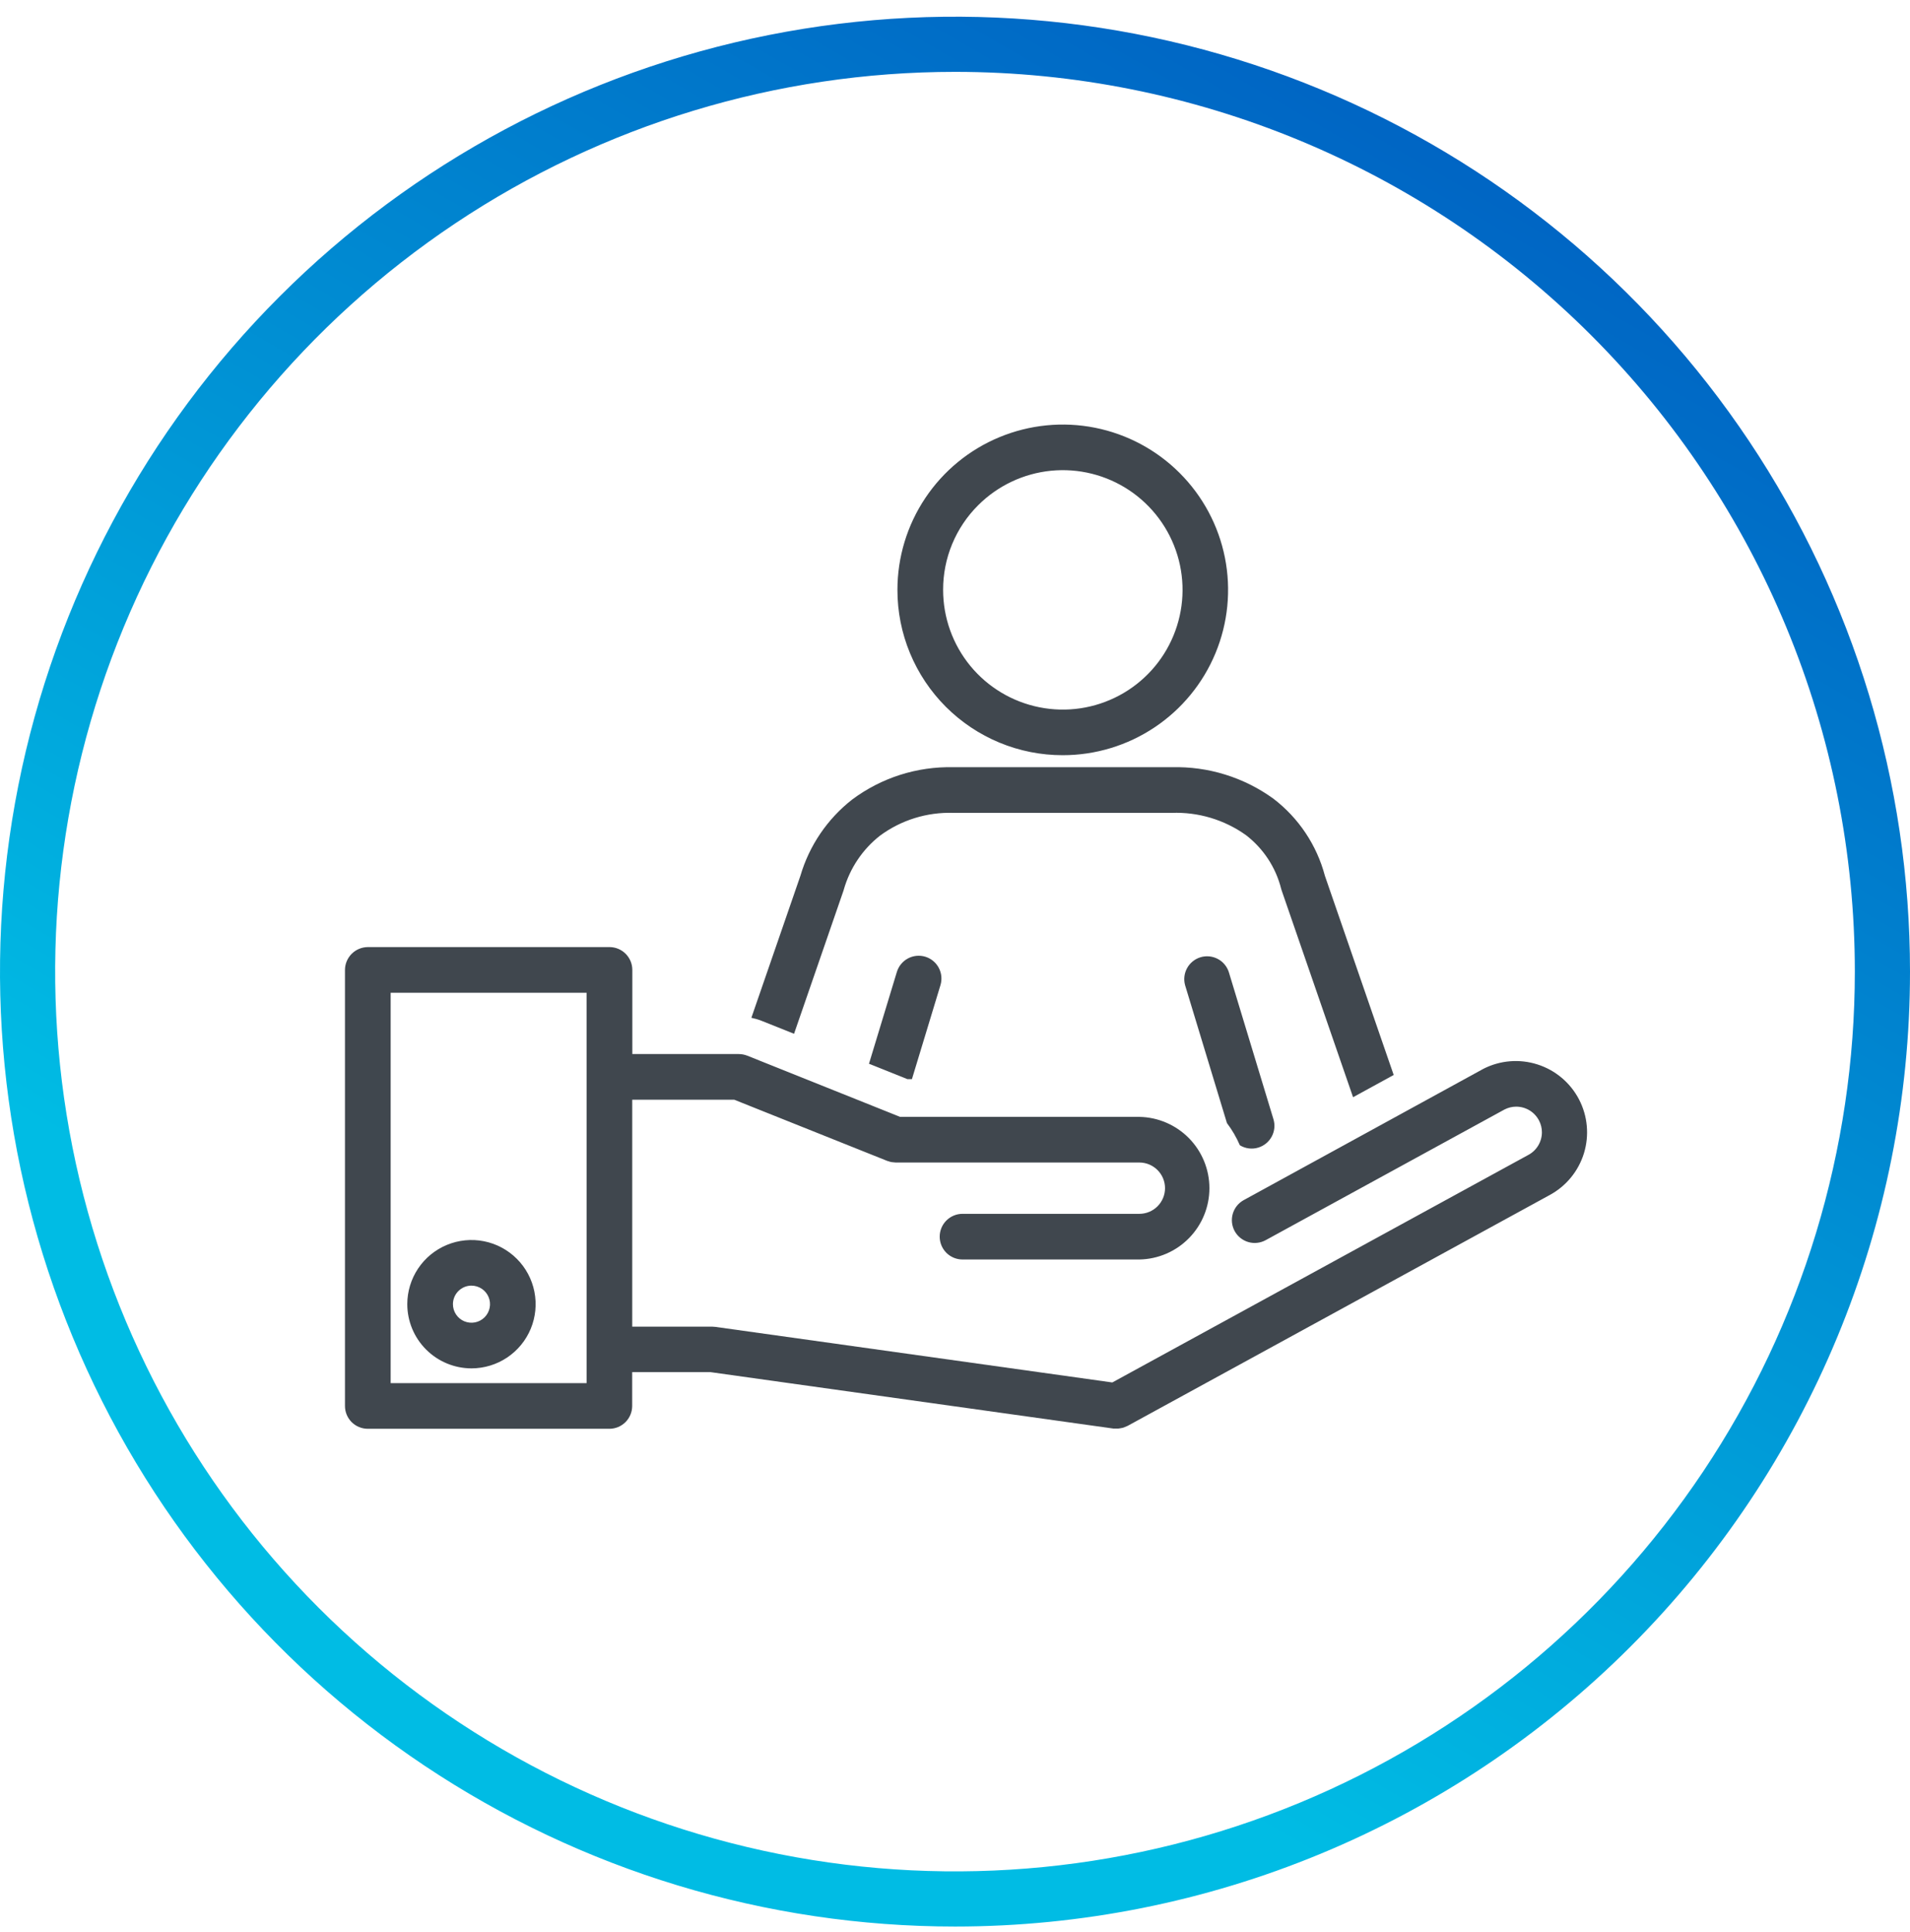
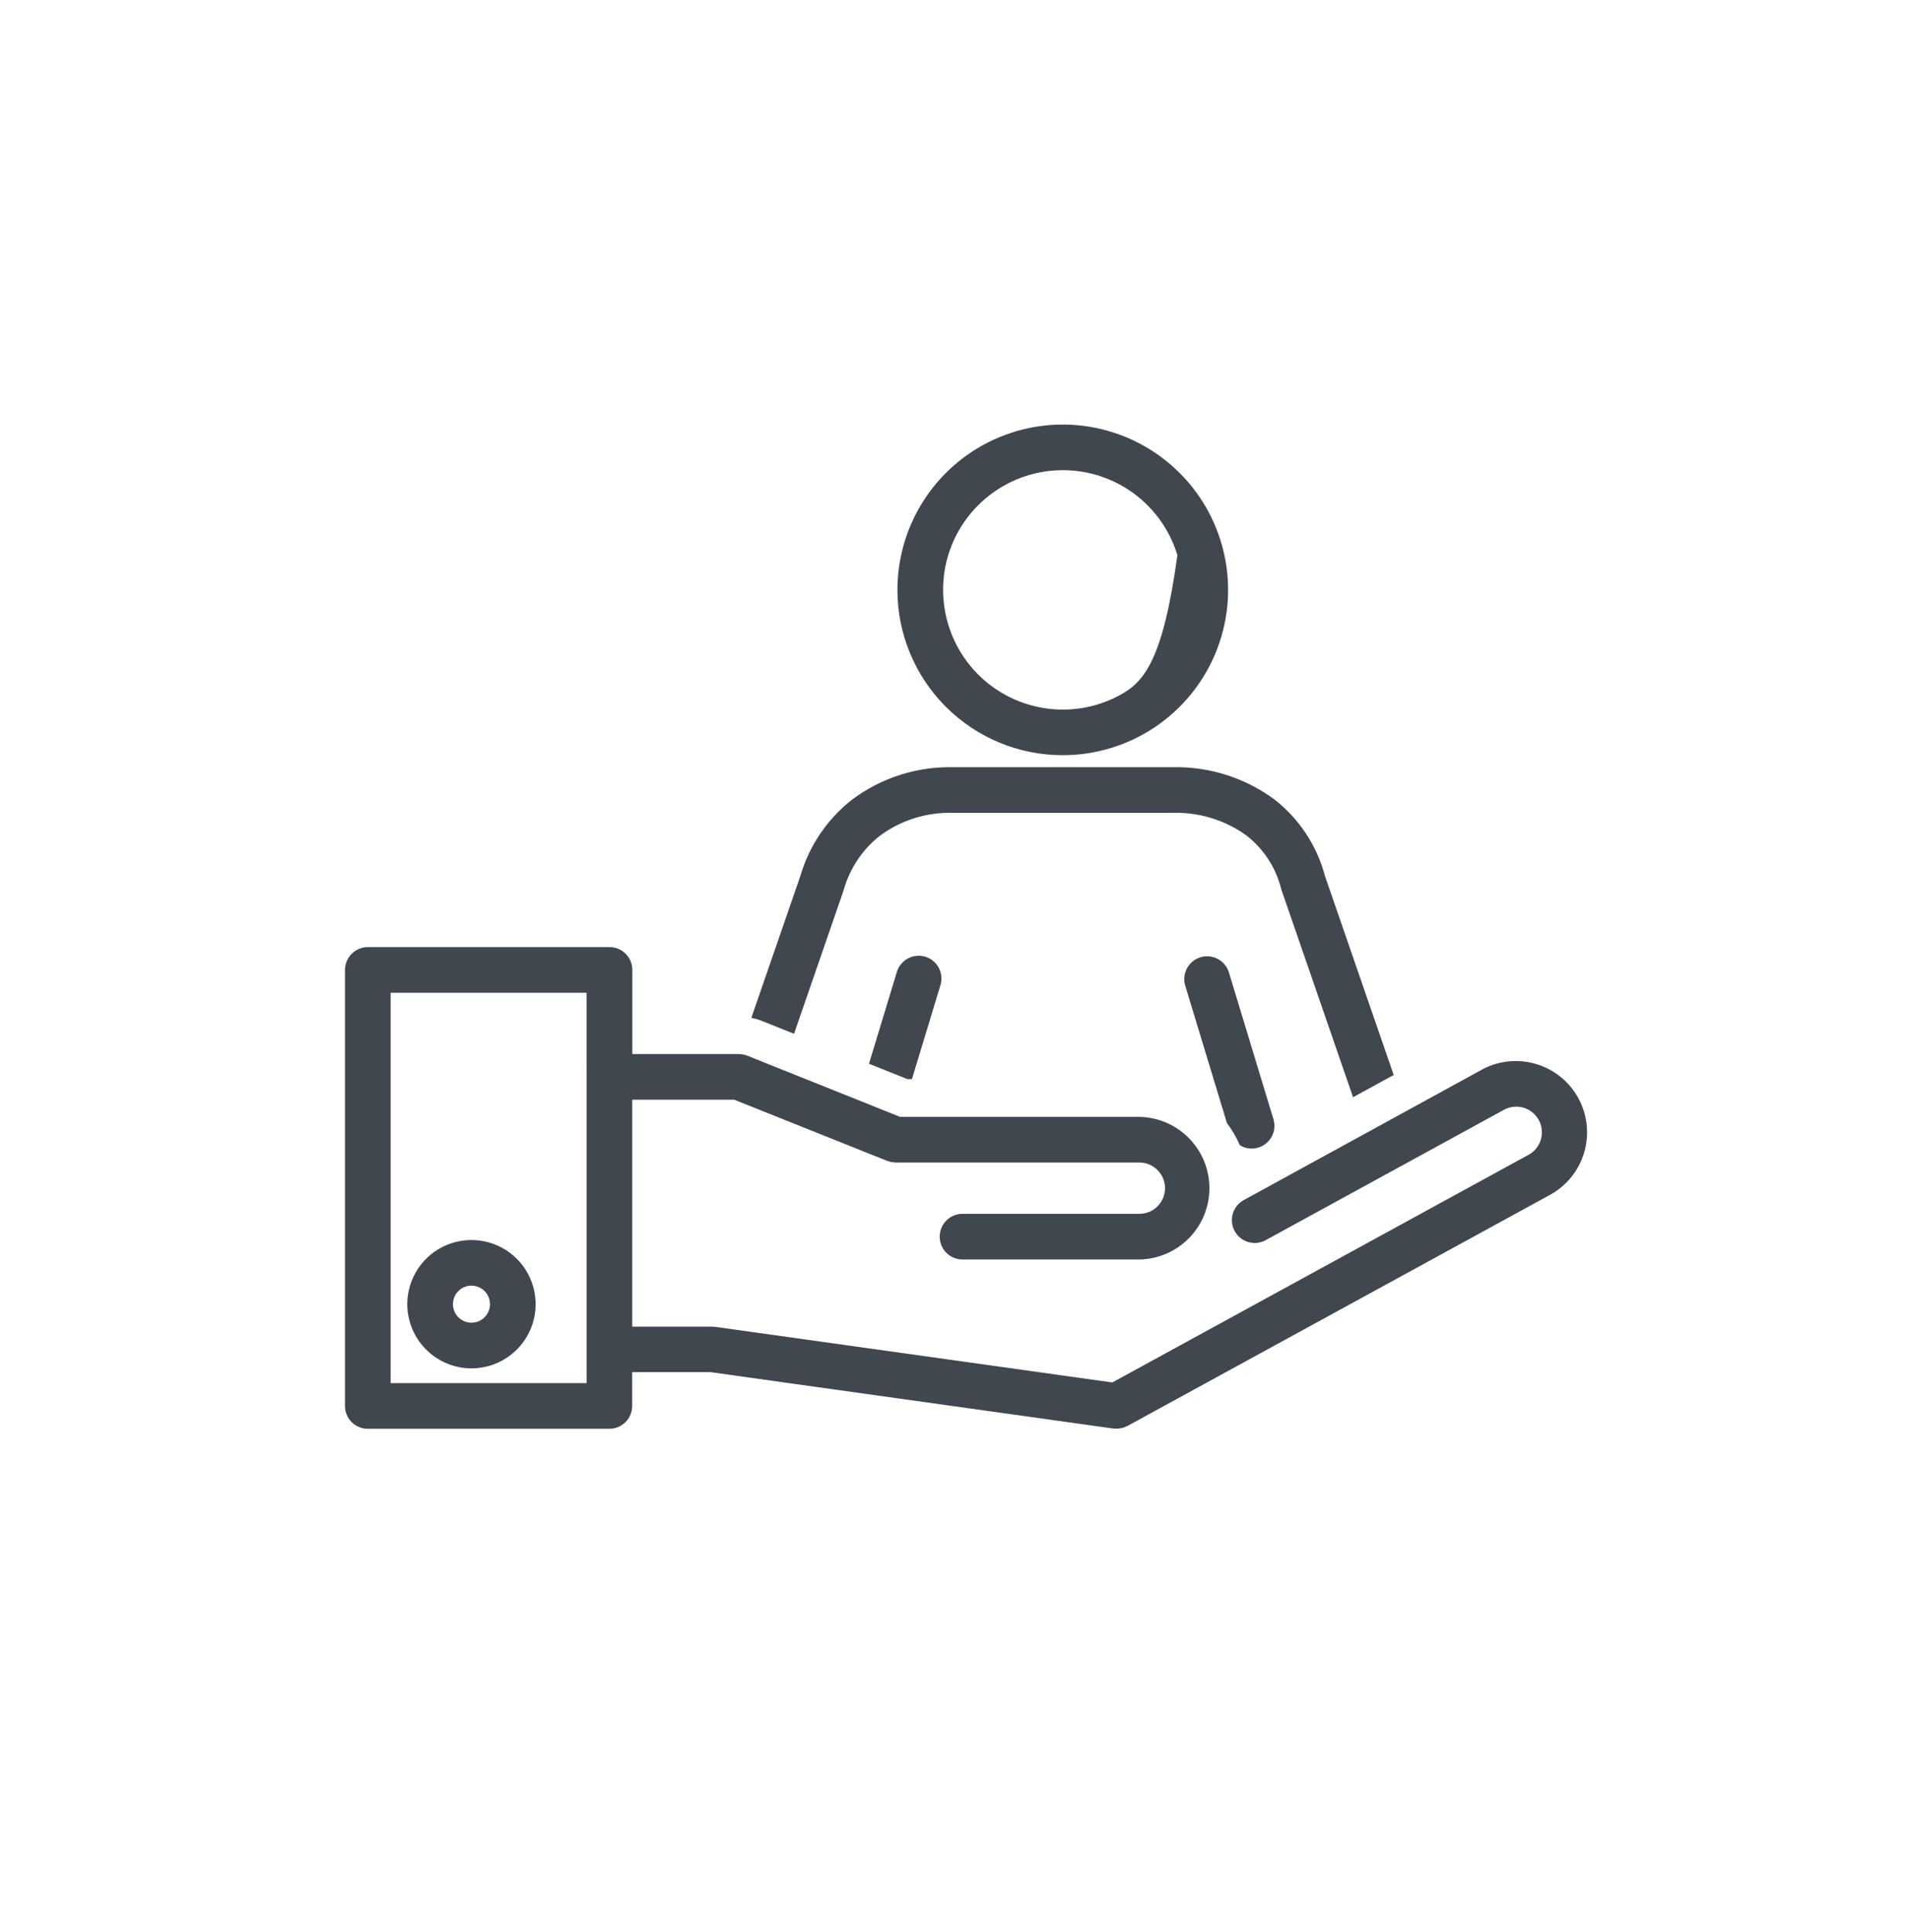
<svg xmlns="http://www.w3.org/2000/svg" width="85" height="86" viewBox="0 0 85 86" fill="none">
  <g clip-path="url(#clip0_704_23678)">
-     <path d="M42.5 85.743C34.094 85.743 25.877 83.251 18.888 78.581C11.899 73.911 6.452 67.273 3.235 59.507C0.018 51.741 -0.823 43.196 0.817 34.952C2.457 26.708 6.504 19.135 12.448 13.191C18.392 7.247 25.965 3.2 34.209 1.56C42.453 -0.08 50.998 0.762 58.764 3.978C66.53 7.195 73.168 12.642 77.838 19.631C82.507 26.62 85 34.837 85 43.243C85 54.515 80.522 65.325 72.552 73.295C64.582 81.266 53.772 85.743 42.5 85.743ZM42.5 3.198C34.58 3.198 26.838 5.547 20.252 9.947C13.667 14.347 8.534 20.601 5.503 27.919C2.472 35.236 1.679 43.288 3.224 51.056C4.77 58.824 8.584 65.959 14.184 71.559C19.784 77.16 26.92 80.974 34.688 82.519C42.456 84.064 50.507 83.271 57.825 80.24C65.142 77.209 71.396 72.076 75.796 65.491C80.196 58.906 82.545 51.163 82.545 43.243C82.545 32.623 78.326 22.437 70.816 14.927C63.306 7.417 53.121 3.198 42.5 3.198Z" fill="url(#paint0_linear_704_23678)" />
-     <path d="M47.295 33.611C48.751 33.611 50.173 33.18 51.383 32.371C52.593 31.563 53.536 30.414 54.093 29.069C54.65 27.725 54.796 26.245 54.512 24.818C54.228 23.391 53.527 22.08 52.498 21.051C51.469 20.022 50.158 19.321 48.731 19.037C47.304 18.753 45.824 18.899 44.48 19.456C43.135 20.012 41.986 20.956 41.178 22.166C40.369 23.376 39.938 24.798 39.938 26.253C39.937 27.22 40.127 28.177 40.497 29.07C40.867 29.962 41.409 30.774 42.092 31.457C42.775 32.14 43.587 32.682 44.479 33.052C45.372 33.422 46.329 33.612 47.295 33.611ZM43.529 22.488C44.401 21.616 45.548 21.073 46.774 20.951C48.001 20.83 49.232 21.138 50.257 21.822C51.282 22.507 52.038 23.526 52.397 24.706C52.755 25.885 52.693 27.152 52.221 28.291C51.75 29.43 50.898 30.371 49.811 30.952C48.724 31.533 47.469 31.72 46.26 31.479C45.051 31.239 43.962 30.587 43.18 29.634C42.398 28.681 41.971 27.486 41.971 26.253C41.969 25.554 42.106 24.861 42.373 24.215C42.641 23.568 43.034 22.981 43.529 22.488Z" fill="#40474E" />
+     <path d="M47.295 33.611C48.751 33.611 50.173 33.18 51.383 32.371C52.593 31.563 53.536 30.414 54.093 29.069C54.65 27.725 54.796 26.245 54.512 24.818C54.228 23.391 53.527 22.08 52.498 21.051C51.469 20.022 50.158 19.321 48.731 19.037C47.304 18.753 45.824 18.899 44.48 19.456C43.135 20.012 41.986 20.956 41.178 22.166C40.369 23.376 39.938 24.798 39.938 26.253C39.937 27.22 40.127 28.177 40.497 29.07C40.867 29.962 41.409 30.774 42.092 31.457C42.775 32.14 43.587 32.682 44.479 33.052C45.372 33.422 46.329 33.612 47.295 33.611ZM43.529 22.488C44.401 21.616 45.548 21.073 46.774 20.951C48.001 20.83 49.232 21.138 50.257 21.822C51.282 22.507 52.038 23.526 52.397 24.706C51.75 29.43 50.898 30.371 49.811 30.952C48.724 31.533 47.469 31.72 46.26 31.479C45.051 31.239 43.962 30.587 43.18 29.634C42.398 28.681 41.971 27.486 41.971 26.253C41.969 25.554 42.106 24.861 42.373 24.215C42.641 23.568 43.034 22.981 43.529 22.488Z" fill="#40474E" />
    <path d="M35.337 46.01L37.538 39.638L37.551 39.593C37.822 38.643 38.385 37.803 39.161 37.193C40.105 36.496 41.257 36.139 42.429 36.178H52.144C53.322 36.134 54.483 36.481 55.444 37.165C56.225 37.764 56.78 38.61 57.017 39.565L57.041 39.641L60.215 48.833L62.023 47.843L58.961 38.977C58.599 37.611 57.792 36.404 56.669 35.546C55.356 34.595 53.767 34.103 52.147 34.146H42.432C40.81 34.107 39.221 34.614 37.922 35.586C36.82 36.448 36.015 37.634 35.621 38.976L33.438 45.298C33.589 45.329 33.737 45.372 33.88 45.428L35.337 46.01Z" fill="#40474E" />
    <path d="M41.18 42.58C40.922 42.502 40.644 42.529 40.406 42.656C40.169 42.783 39.991 42.999 39.913 43.257L38.672 47.344L40.383 48.029H40.583L41.852 43.848C41.931 43.591 41.904 43.313 41.778 43.075C41.652 42.837 41.437 42.659 41.18 42.58Z" fill="#40474E" />
    <path d="M55.994 51.076C56.122 51.037 56.241 50.974 56.344 50.889C56.447 50.805 56.533 50.701 56.596 50.583C56.659 50.465 56.698 50.336 56.711 50.203C56.724 50.071 56.71 49.937 56.671 49.809L54.683 43.256C54.6 43.005 54.421 42.796 54.186 42.674C53.951 42.553 53.678 42.527 53.425 42.604C53.171 42.681 52.958 42.854 52.83 43.085C52.702 43.317 52.669 43.59 52.739 43.845L54.602 49.984C54.832 50.289 55.025 50.62 55.177 50.971C55.298 51.045 55.434 51.093 55.575 51.111C55.715 51.129 55.858 51.117 55.994 51.076Z" fill="#40474E" />
    <path d="M15.652 42.45C15.461 42.641 15.353 42.899 15.352 43.168V62.574C15.352 62.844 15.459 63.102 15.649 63.293C15.84 63.483 16.098 63.59 16.368 63.59H27.118C27.387 63.59 27.645 63.483 27.836 63.293C28.026 63.102 28.134 62.844 28.134 62.574V61.068H31.615L49.55 63.58C49.557 63.58 49.563 63.58 49.571 63.58C49.61 63.583 49.65 63.583 49.69 63.58C49.718 63.58 49.746 63.58 49.772 63.58C49.807 63.577 49.843 63.571 49.878 63.563C49.908 63.557 49.939 63.553 49.969 63.545C49.999 63.537 50.028 63.523 50.058 63.512C50.092 63.5 50.125 63.486 50.158 63.47L50.181 63.461L68.956 53.192C69.692 52.797 70.243 52.128 70.489 51.329C70.734 50.531 70.655 49.667 70.268 48.926C69.881 48.186 69.218 47.628 68.421 47.374C67.626 47.119 66.761 47.189 66.017 47.568L65.997 47.579L55.35 53.412C55.233 53.476 55.129 53.563 55.045 53.667C54.962 53.771 54.9 53.89 54.862 54.019C54.825 54.147 54.813 54.281 54.827 54.413C54.842 54.546 54.882 54.675 54.946 54.792C55.01 54.909 55.097 55.012 55.201 55.096C55.305 55.179 55.424 55.242 55.552 55.279C55.68 55.317 55.815 55.329 55.947 55.314C56.08 55.3 56.209 55.259 56.326 55.195L66.954 49.38C67.114 49.297 67.293 49.253 67.475 49.253C67.684 49.253 67.89 49.31 68.07 49.419C68.249 49.528 68.394 49.685 68.491 49.871C68.575 50.032 68.619 50.212 68.619 50.393C68.619 50.603 68.561 50.809 68.452 50.988C68.343 51.167 68.187 51.313 68.001 51.409L67.981 51.42L49.501 61.528L31.832 59.054L31.691 59.044H28.136V48.945H32.678L39.465 51.66L39.481 51.667C39.502 51.675 39.524 51.679 39.546 51.685C39.585 51.7 39.626 51.711 39.667 51.72C39.706 51.726 39.745 51.73 39.785 51.732C39.81 51.732 39.833 51.739 39.859 51.739H50.705C51.007 51.739 51.298 51.86 51.512 52.074C51.726 52.288 51.847 52.578 51.847 52.881C51.847 53.184 51.726 53.475 51.512 53.689C51.298 53.903 51.007 54.023 50.705 54.023H42.835C42.565 54.023 42.307 54.13 42.116 54.321C41.926 54.511 41.819 54.77 41.819 55.039C41.819 55.309 41.926 55.567 42.116 55.758C42.307 55.948 42.565 56.055 42.835 56.055H50.705C51.536 56.041 52.329 55.7 52.912 55.106C53.495 54.513 53.822 53.714 53.822 52.882C53.822 52.05 53.495 51.251 52.912 50.657C52.329 50.064 51.536 49.723 50.705 49.708H40.057L33.257 46.985C33.137 46.938 33.009 46.913 32.88 46.912H28.14V43.167C28.14 42.898 28.032 42.639 27.842 42.449C27.651 42.258 27.393 42.151 27.124 42.151H16.374C16.103 42.152 15.843 42.259 15.652 42.45ZM26.105 47.929V61.558H17.385V44.183H26.104L26.105 47.929Z" fill="#40474E" />
    <path d="M20.982 60.901C21.547 60.9 22.099 60.733 22.568 60.419C23.038 60.105 23.404 59.659 23.62 59.137C23.836 58.615 23.892 58.041 23.782 57.487C23.672 56.933 23.4 56.424 23 56.025C22.601 55.625 22.092 55.353 21.538 55.243C20.984 55.133 20.41 55.19 19.888 55.406C19.366 55.622 18.92 55.988 18.606 56.458C18.293 56.928 18.125 57.48 18.125 58.044C18.126 58.802 18.427 59.528 18.963 60.063C19.499 60.599 20.225 60.9 20.982 60.901ZM20.982 57.219C21.145 57.219 21.305 57.268 21.44 57.358C21.576 57.449 21.682 57.578 21.744 57.729C21.807 57.88 21.823 58.045 21.791 58.205C21.759 58.365 21.681 58.512 21.565 58.628C21.45 58.743 21.303 58.822 21.143 58.854C20.983 58.885 20.817 58.869 20.666 58.807C20.515 58.744 20.387 58.639 20.296 58.503C20.205 58.367 20.157 58.208 20.157 58.044C20.157 57.936 20.178 57.829 20.22 57.728C20.261 57.628 20.322 57.537 20.398 57.461C20.475 57.384 20.566 57.323 20.666 57.281C20.766 57.24 20.874 57.218 20.982 57.218V57.219Z" fill="#40474E" />
  </g>
  <defs>
    <linearGradient id="paint0_linear_704_23678" x1="20.158" y1="83.707" x2="65.342" y2="5.279" gradientUnits="userSpaceOnUse">
      <stop offset="0.22" stop-color="#00BCE4" />
      <stop offset="1" stop-color="#0063C3" />
    </linearGradient>
    <clipPath id="clip0_704_23678">
      <rect width="85" height="85" fill="white" transform="translate(0 0.743)" />
    </clipPath>
  </defs>
</svg>